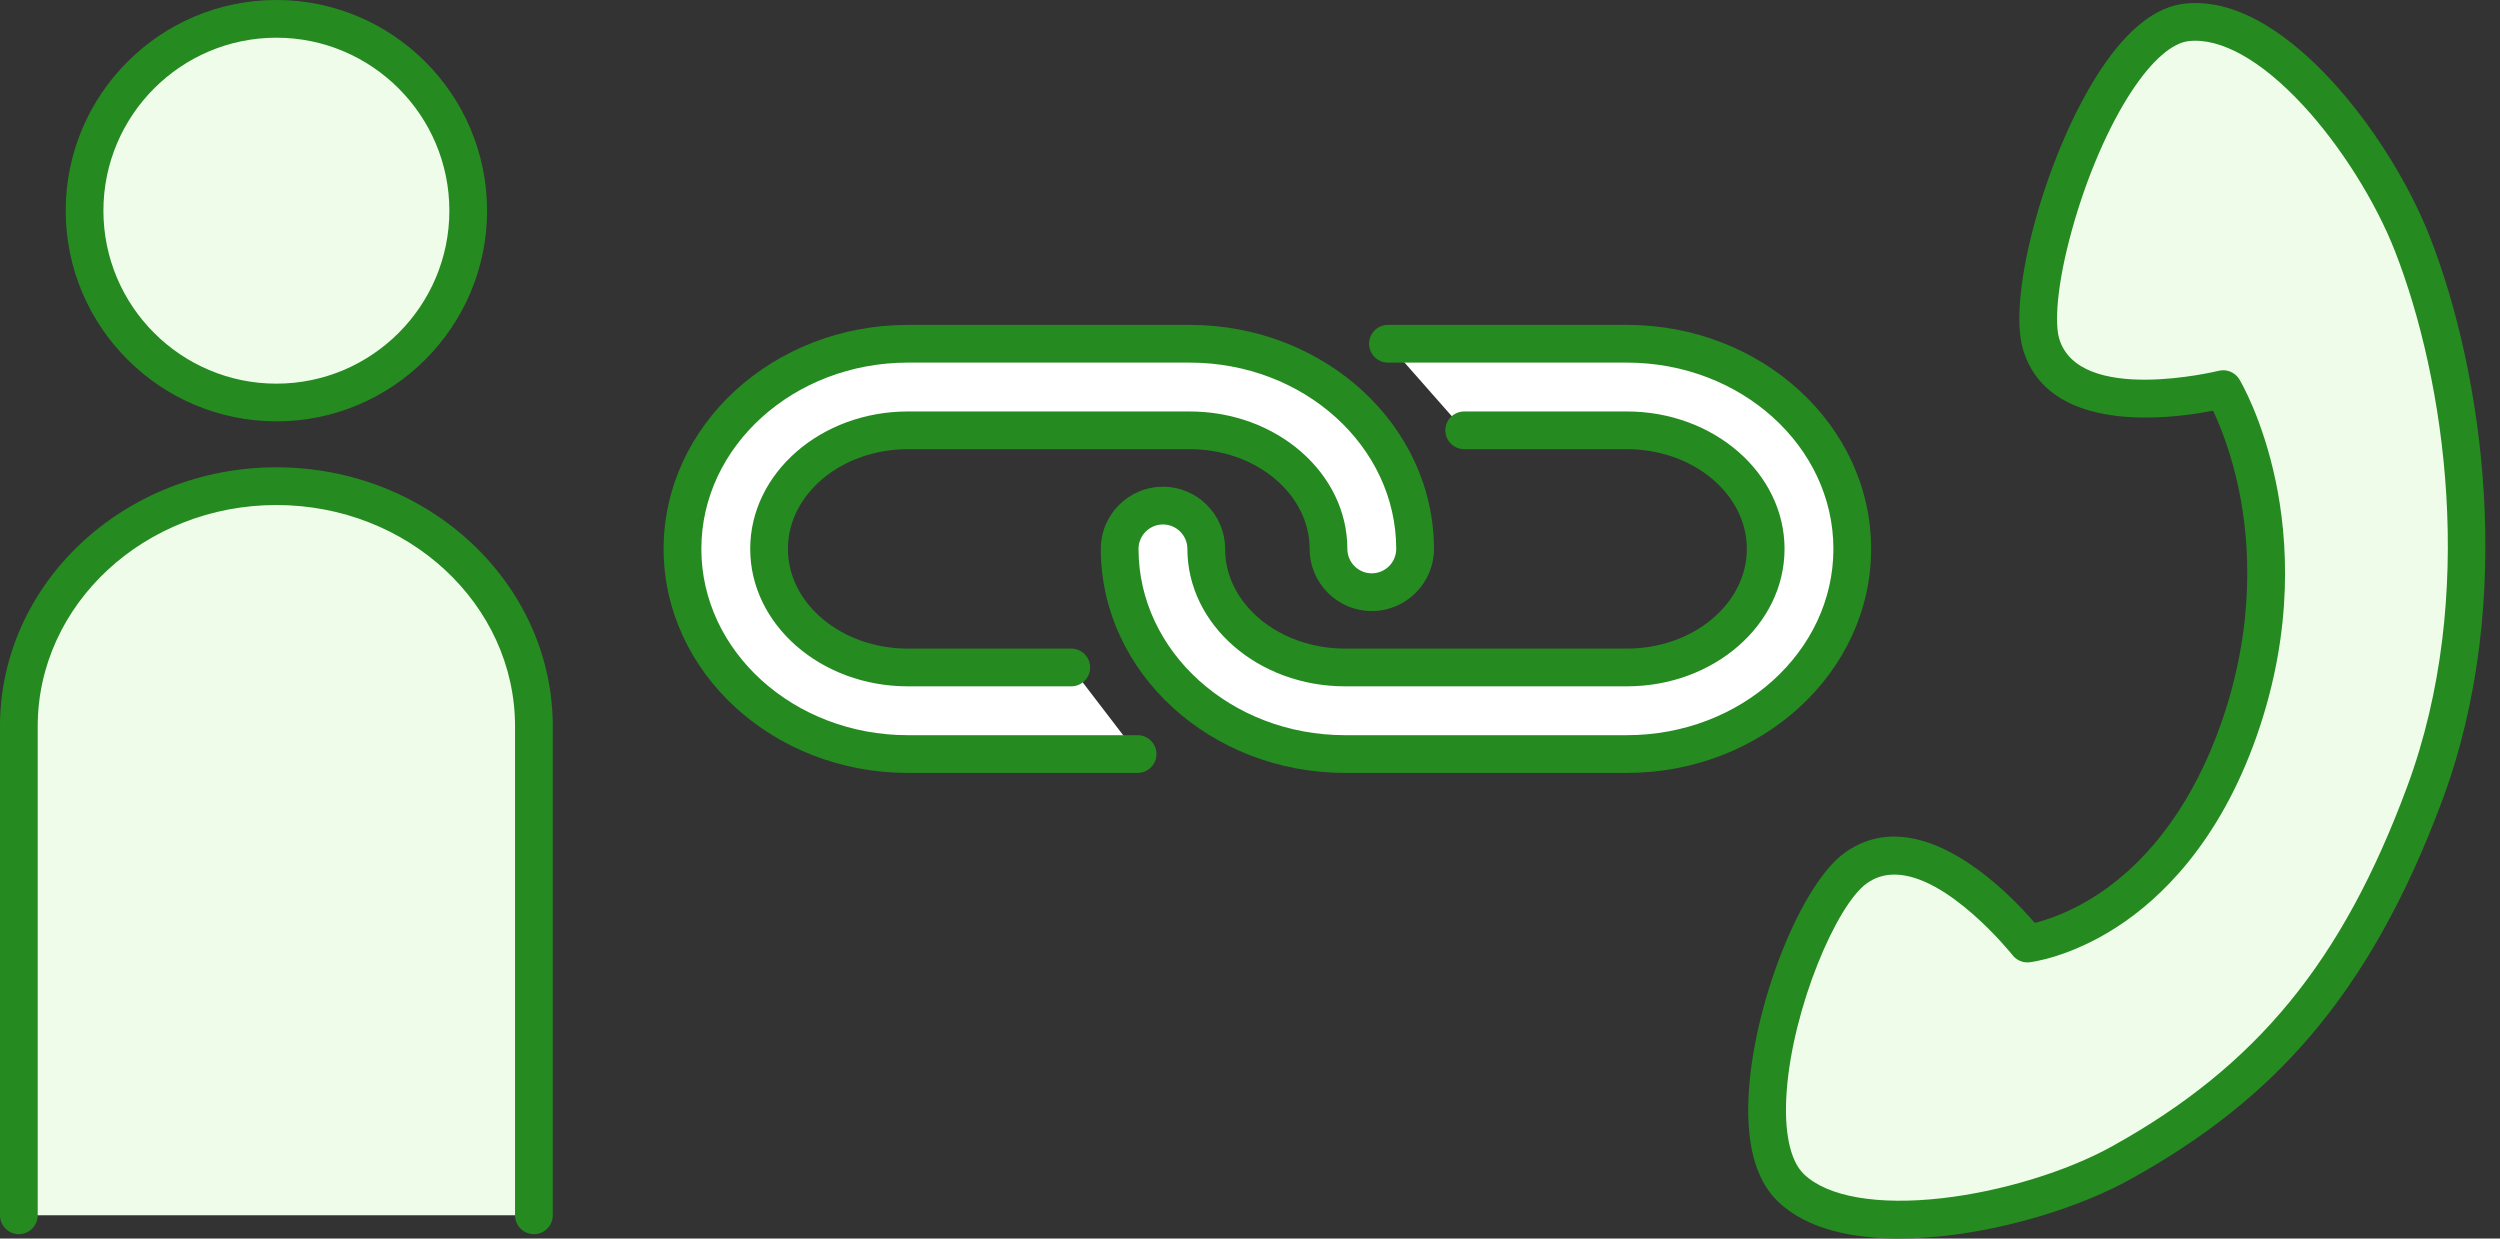
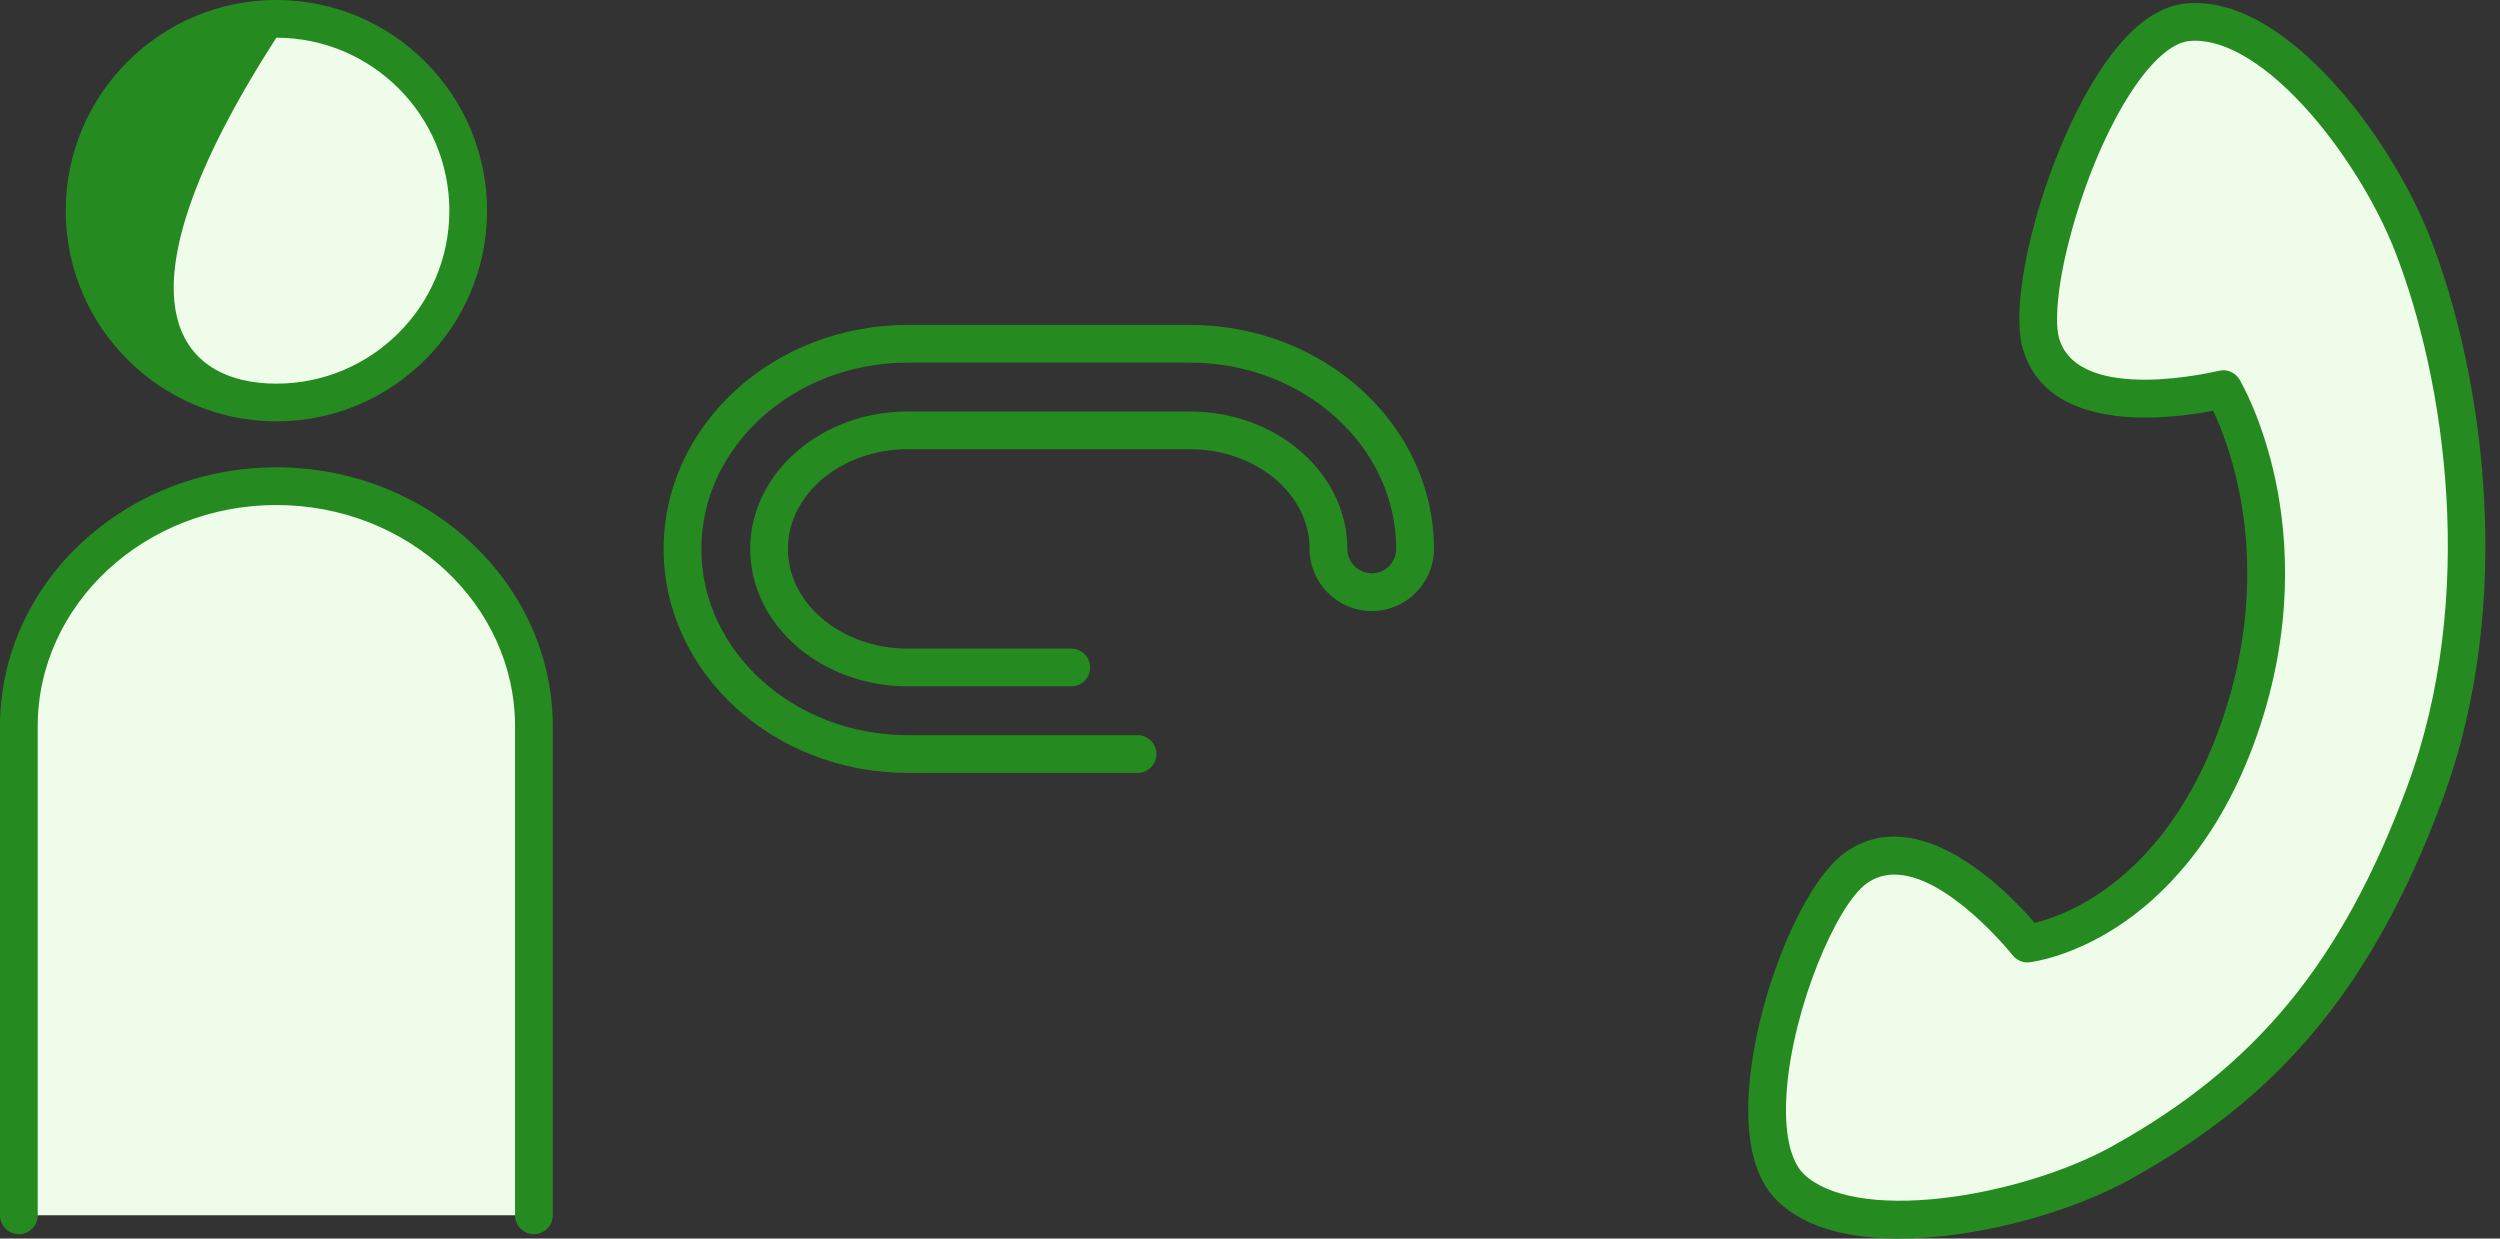
<svg xmlns="http://www.w3.org/2000/svg" width="109" height="54" viewBox="0 0 109 54" fill="none">
  <rect x="0" y="0" width="109" height="54" fill="#333333" stroke="none" />
  <g clip-path="url(#clip0_22_187)">
-     <path d="M60.514 14.987H70.932C76.351 14.987 80.758 18.999 80.758 23.931C80.758 28.863 76.351 32.875 70.932 32.875H58.644C53.225 32.875 48.818 28.863 48.818 23.931C48.818 22.889 49.663 22.044 50.705 22.044C51.747 22.044 52.592 22.889 52.592 23.931C52.592 26.781 55.307 29.101 58.644 29.101H70.932C74.269 29.101 76.984 26.781 76.984 23.931C76.984 21.081 74.269 18.761 70.932 18.761H63.84L60.514 14.987Z" fill="white" />
-     <path d="M49.599 32.876H39.583C34.164 32.876 29.757 28.864 29.757 23.932C29.757 19 34.164 14.987 39.583 14.987H51.871C57.29 14.987 61.697 19 61.697 23.932C61.697 24.974 60.852 25.819 59.81 25.819C58.768 25.819 57.923 24.974 57.923 23.932C57.923 21.082 55.208 18.762 51.871 18.762H39.583C36.245 18.762 33.531 21.082 33.531 23.932C33.531 26.782 36.246 29.102 39.583 29.102H46.708L49.599 32.876Z" fill="white" />
    <path d="M97.623 31.799C94.594 40.449 88.396 41.14 88.396 41.14C88.396 41.14 84.075 35.573 80.908 37.851C78.519 39.569 75.393 49.196 78.082 51.788C80.77 54.379 88.428 52.953 92.495 50.695C98.257 47.496 102.512 43.241 105.723 34.587C108.876 26.087 107.445 16.444 105.192 10.663C103.503 6.33 99.05 0.566 95.338 0.977C91.627 1.388 88.151 12.182 88.994 15.001C90.111 18.738 96.933 16.966 96.933 16.966C96.933 16.966 100.653 23.15 97.624 31.799H97.623Z" fill="#F0FCEA" />
    <path d="M12.05 17.549C16.669 17.549 20.414 13.805 20.414 9.186C20.414 4.567 16.669 0.822 12.05 0.822C7.431 0.822 3.687 4.567 3.687 9.186C3.687 13.805 7.431 17.549 12.05 17.549Z" fill="#F0FCEA" />
    <path d="M0.822 52.987V31.671C0.822 25.886 5.849 21.197 12.05 21.197C18.252 21.197 23.279 25.886 23.279 31.671V52.987H0.822Z" fill="#F0FCEA" />
    <path d="M82.799 54C80.867 54 78.816 53.637 77.511 52.379C76.515 51.419 76.093 49.771 76.257 47.48C76.541 43.524 78.568 38.52 80.427 37.184C83.668 34.853 87.567 38.903 88.716 40.239C89.267 40.102 90.311 39.763 91.504 38.971C93.835 37.426 95.681 34.851 96.845 31.528C98.336 27.271 98.09 23.66 97.621 21.379C97.286 19.748 96.792 18.544 96.49 17.905C95.827 18.036 94.733 18.206 93.547 18.206C91.386 18.206 88.923 17.64 88.204 15.236C87.494 12.864 89.233 6.596 91.587 3.042C92.761 1.268 93.993 0.298 95.245 0.159C97.72 -0.116 100.081 1.814 101.624 3.481C103.407 5.406 105.026 7.98 105.956 10.363C108.231 16.201 109.738 26.122 106.492 34.871C104.914 39.125 103.016 42.51 100.687 45.221C98.602 47.65 96.124 49.618 92.891 51.413C90.729 52.613 87.652 53.557 84.863 53.876C84.221 53.949 83.517 53.999 82.797 53.999L82.799 54ZM82.598 38.132C82.173 38.132 81.764 38.246 81.388 38.517C80.069 39.466 78.161 43.931 77.898 47.597C77.774 49.329 78.041 50.606 78.652 51.194C79.675 52.18 81.871 52.562 84.678 52.241C87.267 51.946 90.109 51.078 92.095 49.975C98.394 46.478 102.12 41.936 104.952 34.3C108.037 25.983 106.597 16.529 104.425 10.961C103.579 8.791 102.045 6.354 100.419 4.598C98.601 2.634 96.828 1.637 95.428 1.792C94.704 1.873 93.827 2.638 92.959 3.949C91.934 5.497 90.979 7.708 90.339 10.017C89.636 12.55 89.599 14.157 89.781 14.764C90.644 17.65 96.665 16.184 96.726 16.169C97.079 16.077 97.449 16.229 97.637 16.54C97.678 16.608 98.645 18.237 99.218 20.968C99.743 23.468 100.027 27.422 98.399 32.07C96.757 36.756 94.188 39.187 92.322 40.401C90.255 41.746 88.558 41.948 88.487 41.956C88.203 41.988 87.922 41.869 87.746 41.644C87.714 41.602 84.934 38.132 82.598 38.132Z" fill="#258B21" />
-     <path d="M70.932 33.699H58.644C52.772 33.699 47.995 29.317 47.995 23.932C47.995 22.437 49.211 21.222 50.705 21.222C52.199 21.222 53.414 22.438 53.414 23.932C53.414 26.329 55.76 28.279 58.644 28.279H70.932C73.816 28.279 76.162 26.329 76.162 23.932C76.162 21.535 73.816 19.584 70.932 19.584H63.84C63.386 19.584 63.017 19.216 63.017 18.762C63.017 18.308 63.386 17.94 63.84 17.94H70.932C74.723 17.94 77.806 20.628 77.806 23.932C77.806 27.236 74.723 29.924 70.932 29.924H58.644C54.853 29.924 51.77 27.236 51.77 23.932C51.77 23.345 51.292 22.867 50.705 22.867C50.117 22.867 49.64 23.345 49.64 23.932C49.64 28.411 53.679 32.054 58.644 32.054H70.932C75.897 32.054 79.936 28.41 79.936 23.932C79.936 19.454 75.897 15.81 70.932 15.81H60.514C60.06 15.81 59.692 15.441 59.692 14.988C59.692 14.533 60.06 14.165 60.514 14.165H70.932C76.804 14.165 81.581 18.547 81.581 23.932C81.581 29.317 76.804 33.699 70.932 33.699Z" fill="#258B21" />
    <path d="M49.599 33.699H39.583C33.711 33.699 28.934 29.317 28.934 23.932C28.934 18.547 33.711 14.165 39.583 14.165H51.871C57.743 14.165 62.52 18.547 62.52 23.932C62.52 25.426 61.304 26.641 59.81 26.641C58.316 26.641 57.1 25.425 57.1 23.932C57.1 21.535 54.755 19.584 51.871 19.584H39.583C36.7 19.584 34.353 21.535 34.353 23.932C34.353 26.329 36.7 28.279 39.583 28.279H46.708C47.162 28.279 47.53 28.648 47.53 29.102C47.53 29.556 47.162 29.924 46.708 29.924H39.583C35.792 29.924 32.709 27.236 32.709 23.932C32.709 20.628 35.792 17.94 39.583 17.94H51.871C55.662 17.94 58.745 20.628 58.745 23.932C58.745 24.519 59.223 24.997 59.81 24.997C60.398 24.997 60.875 24.519 60.875 23.932C60.875 19.453 56.836 15.81 51.871 15.81H39.583C34.617 15.81 30.579 19.454 30.579 23.932C30.579 28.41 34.618 32.054 39.583 32.054H49.599C50.053 32.054 50.422 32.422 50.422 32.876C50.422 33.33 50.053 33.699 49.599 33.699Z" fill="#258B21" />
-     <path d="M12.05 18.37C6.986 18.37 2.865 14.249 2.865 9.185C2.865 4.12 6.986 0 12.05 0C17.115 0 21.236 4.12 21.236 9.186C21.236 14.251 17.116 18.371 12.05 18.371V18.37ZM12.05 1.644C7.892 1.644 4.509 5.027 4.509 9.186C4.509 13.344 7.892 16.727 12.05 16.727C16.209 16.727 19.592 13.344 19.592 9.186C19.592 5.027 16.209 1.644 12.05 1.644Z" fill="#258B21" />
+     <path d="M12.05 18.37C6.986 18.37 2.865 14.249 2.865 9.185C2.865 4.12 6.986 0 12.05 0C17.115 0 21.236 4.12 21.236 9.186C21.236 14.251 17.116 18.371 12.05 18.371V18.37ZM12.05 1.644C4.509 13.344 7.892 16.727 12.05 16.727C16.209 16.727 19.592 13.344 19.592 9.186C19.592 5.027 16.209 1.644 12.05 1.644Z" fill="#258B21" />
    <path d="M23.279 53.809C22.825 53.809 22.456 53.441 22.456 52.987V31.671C22.456 26.349 17.788 22.019 12.05 22.019C6.313 22.019 1.644 26.348 1.644 31.671V52.987C1.644 53.441 1.276 53.809 0.822 53.809C0.368 53.809 0 53.441 0 52.987V31.671C0 25.442 5.405 20.375 12.05 20.375C18.695 20.375 24.101 25.442 24.101 31.671V52.987C24.101 53.441 23.733 53.809 23.279 53.809Z" fill="#258B21" />
  </g>
  <defs>
    <clipPath id="clip0_22_187">
      <rect width="108.364" height="54" fill="white" />
    </clipPath>
  </defs>
</svg>